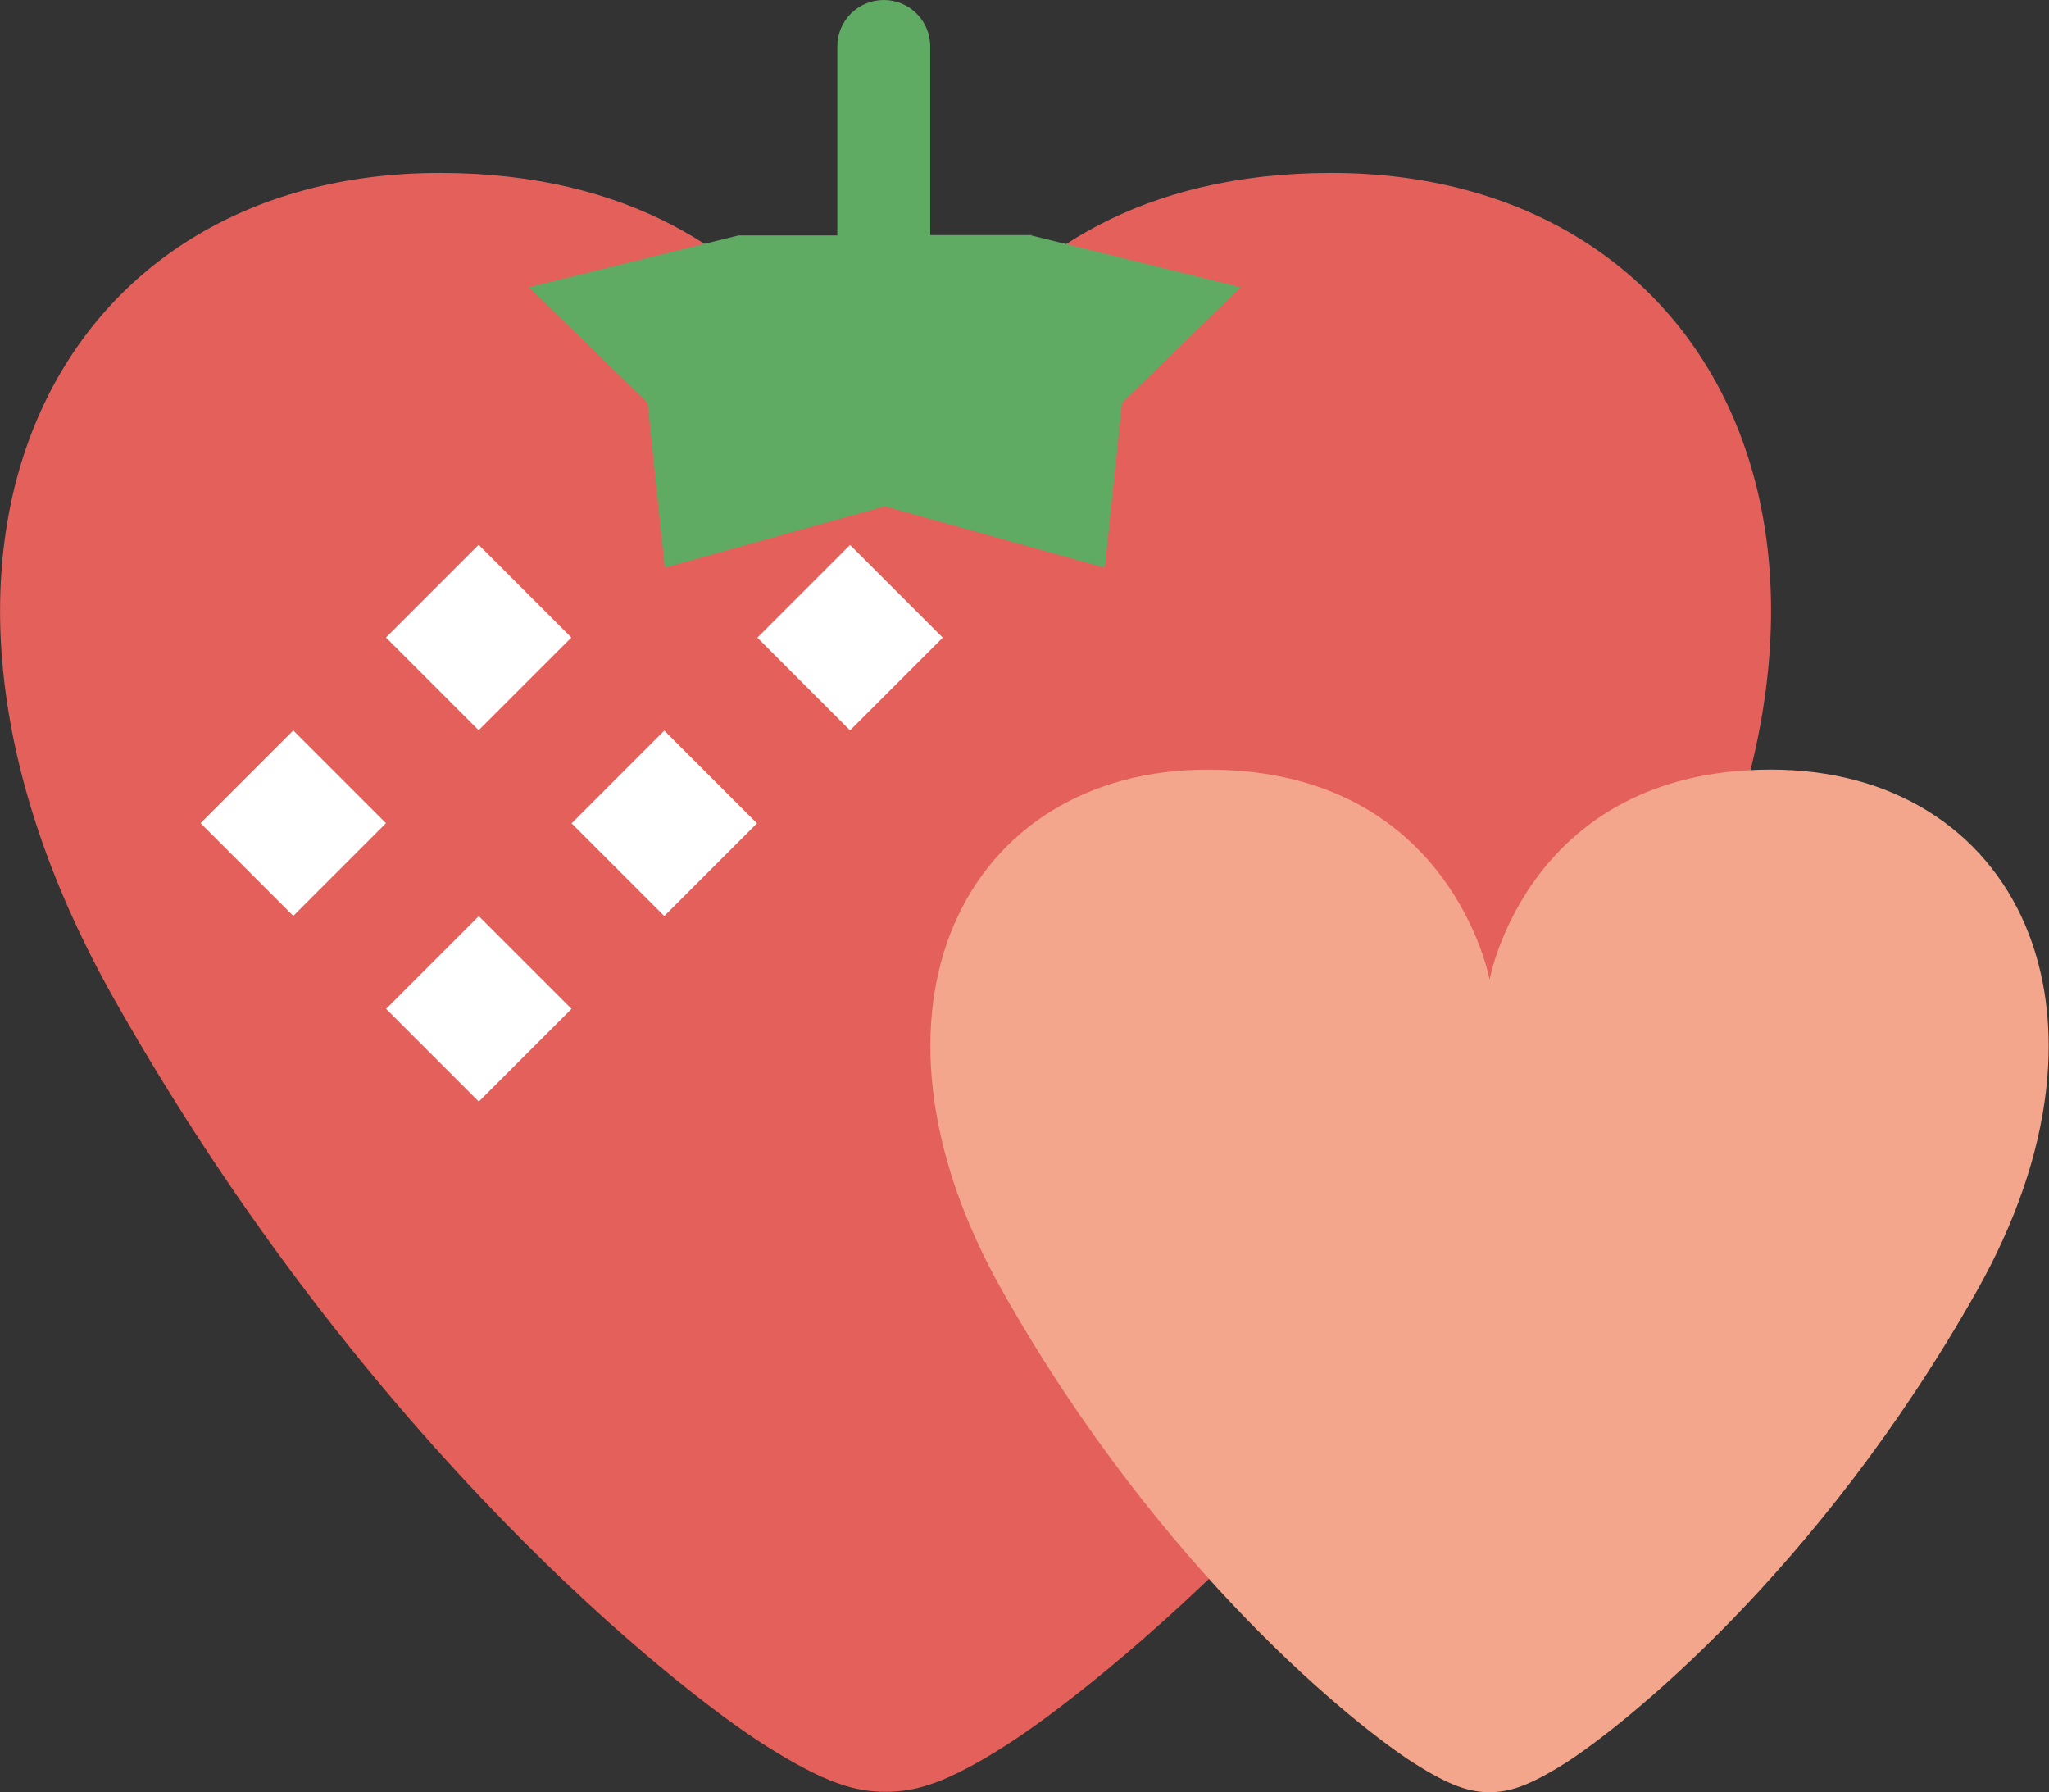
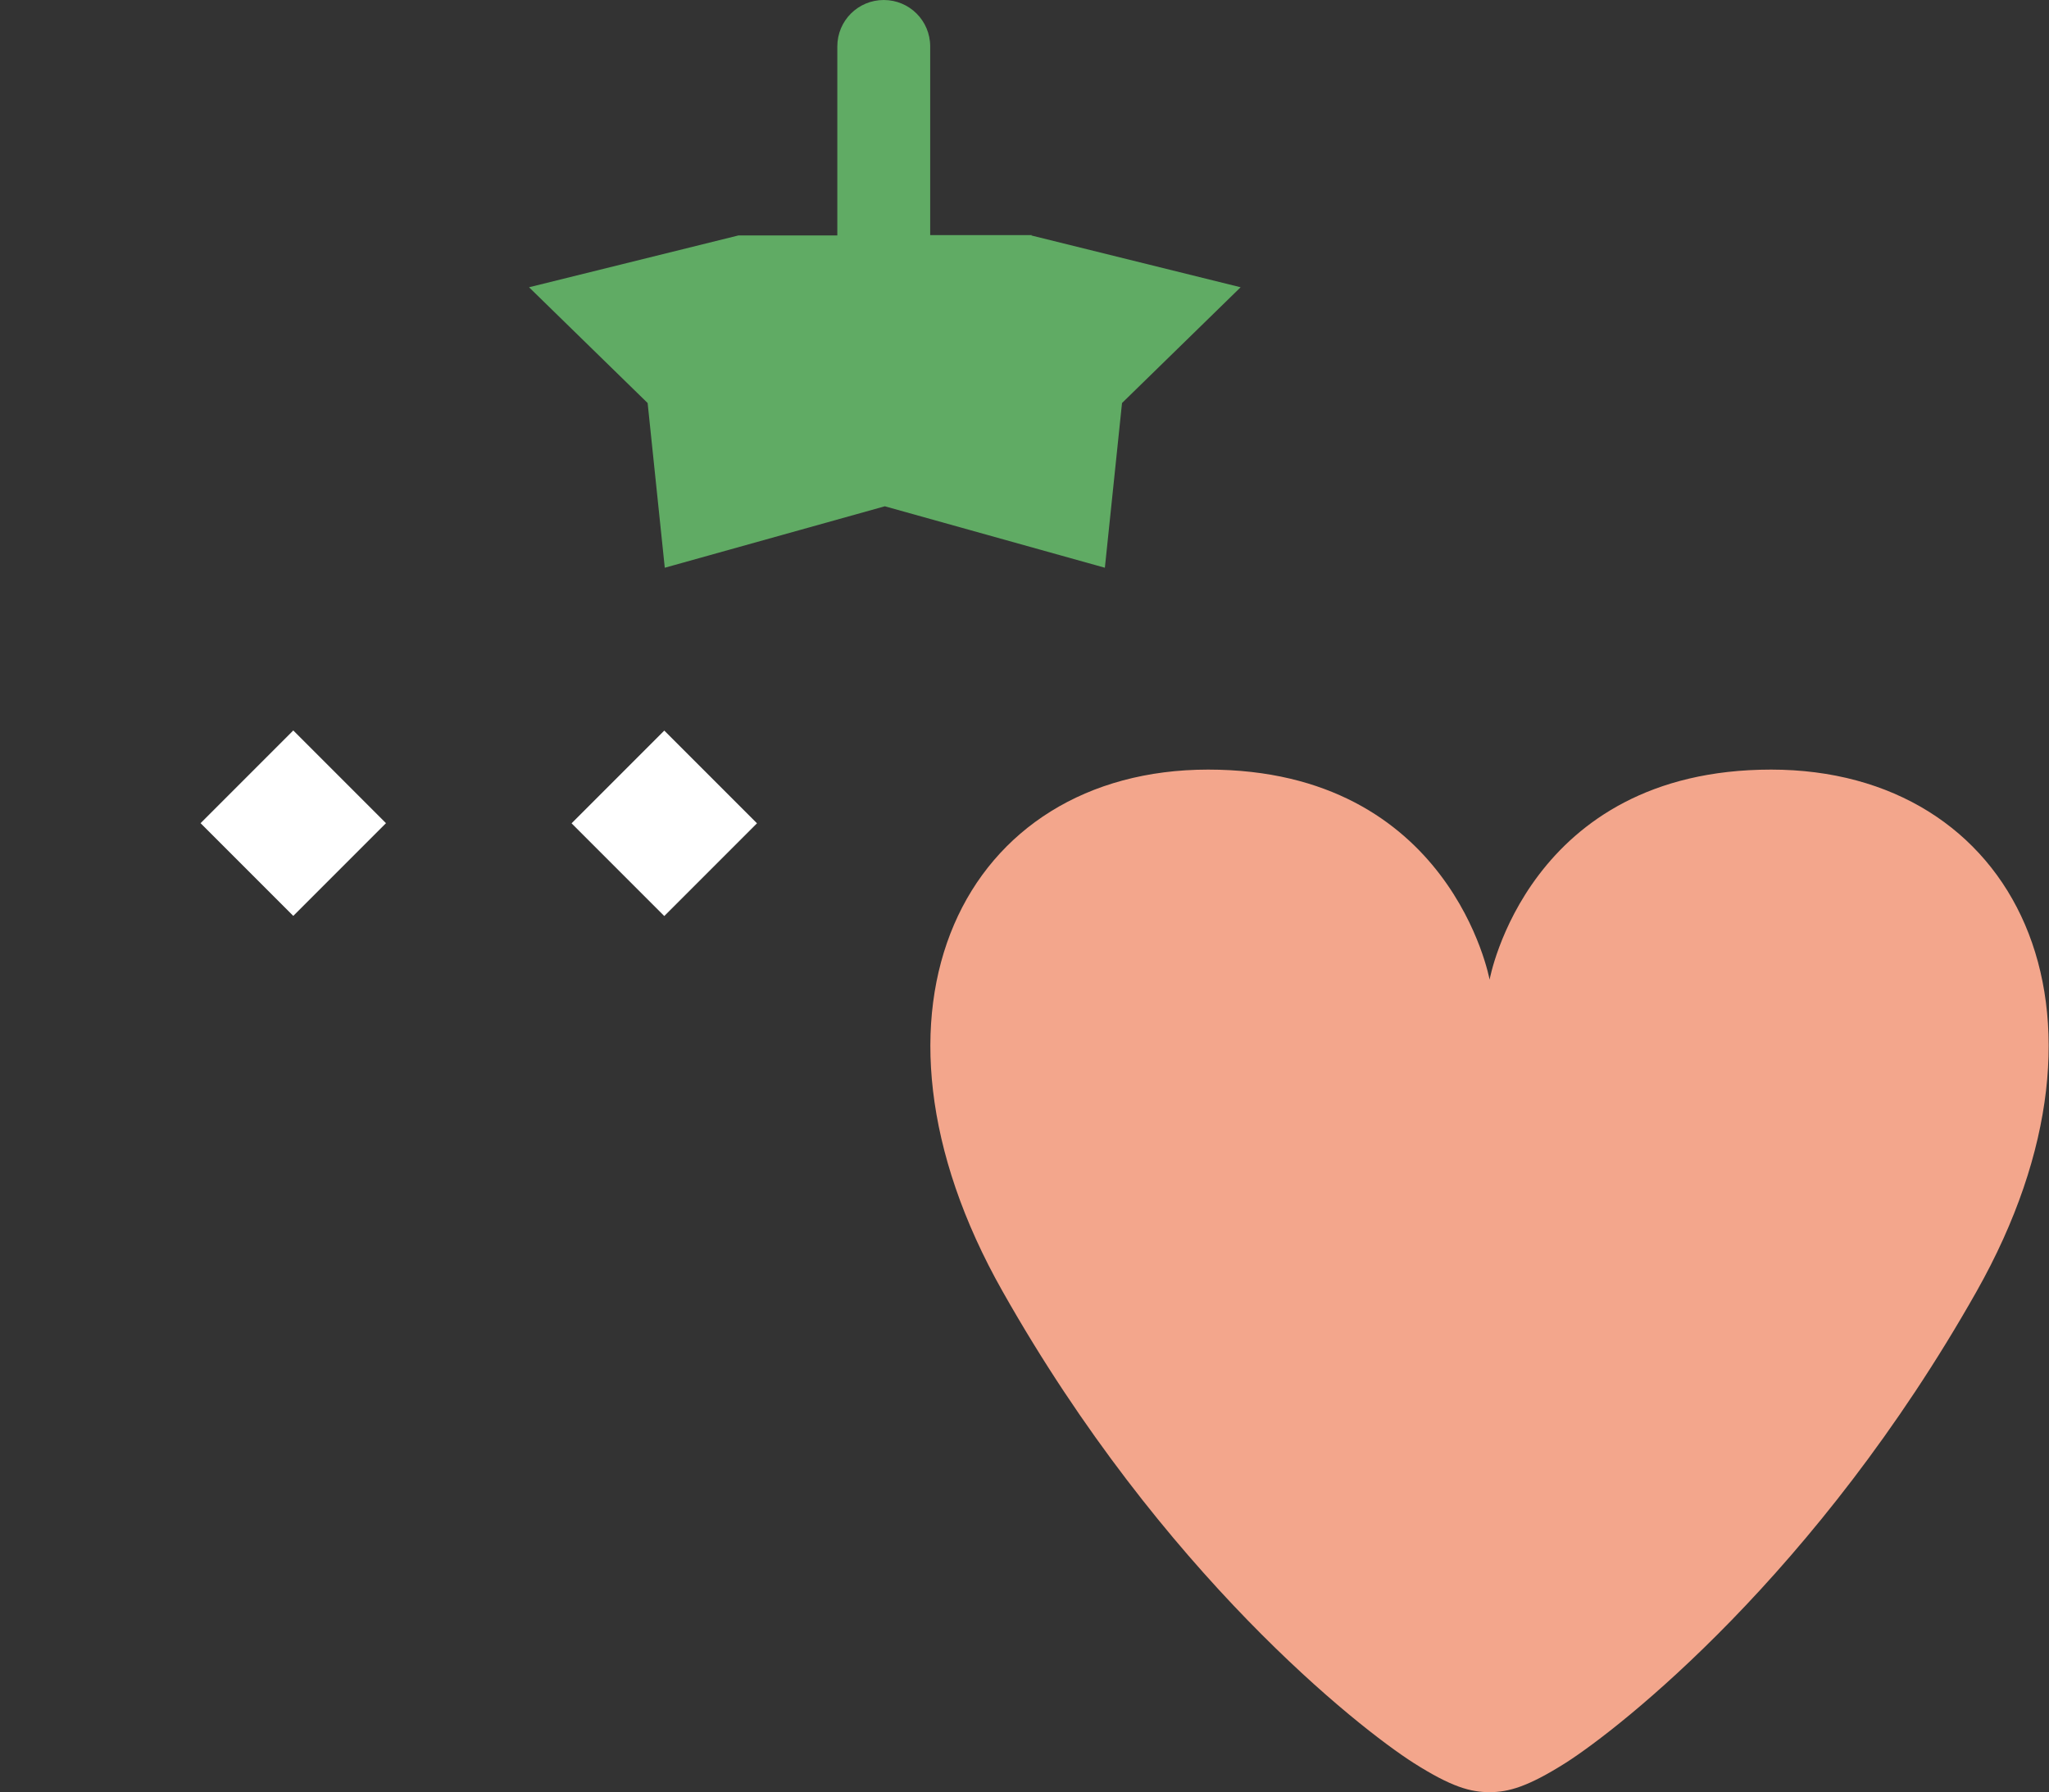
<svg xmlns="http://www.w3.org/2000/svg" id="_レイヤー_2" data-name="レイヤー 2" viewBox="0 0 57.36 50.16">
  <rect x="0" y="0" width="57.36" height="50.16" fill="#333333" stroke="none" />
  <defs>
    <style>
      .cls-1 {
        fill: #60ab64;
      }

      .cls-1, .cls-2, .cls-3, .cls-4 {
        stroke-width: 0px;
      }

      .cls-2 {
        fill: #f3a68c;
      }

      .cls-3 {
        fill: #fff;
      }

      .cls-4 {
        fill: #e4605b;
      }
    </style>
  </defs>
  <g id="_レイヤー_1-2" data-name="レイヤー 1">
    <g>
-       <path class="cls-4" d="M24.79,14.16s-1.69-9.32-12.48-9.32c-10.79,0-16.19,10.6-9.11,23.13,7.08,12.53,15.8,19.35,18.22,20.88,1.69,1.07,2.53,1.3,3.37,1.3.84,0,1.69-.23,3.37-1.3,2.41-1.53,11.13-8.35,18.22-20.88,7.08-12.53,1.69-23.13-9.11-23.13s-12.48,9.32-12.48,9.32Z" />
      <path class="cls-2" d="M41.7,27.42s-1.07-5.88-7.88-5.88c-6.82,0-10.23,6.7-5.75,14.61,4.47,7.91,9.98,12.22,11.5,13.19,1.07.68,1.6.82,2.13.82.53,0,1.07-.15,2.13-.82,1.52-.97,7.03-5.28,11.5-13.19,4.47-7.91,1.07-14.61-5.75-14.61s-7.88,5.88-7.88,5.88Z" />
-       <rect class="cls-3" x="11.56" y="16.01" width="3.67" height="3.67" transform="translate(35.49 20.99) rotate(135)" />
      <rect class="cls-3" x="6.36" y="21.21" width="3.67" height="3.67" transform="translate(30.3 33.54) rotate(135)" />
-       <rect class="cls-3" x="21.96" y="16.01" width="3.67" height="3.67" transform="translate(53.24 13.64) rotate(135)" />
      <rect class="cls-3" x="16.76" y="21.21" width="3.67" height="3.67" transform="translate(48.04 26.19) rotate(135)" />
-       <rect class="cls-3" x="11.56" y="26.4" width="3.67" height="3.67" transform="translate(42.84 38.73) rotate(135)" />
      <path class="cls-1" d="M28.89,6.58h-2.85V1.3c0-.72-.58-1.3-1.3-1.3s-1.3.58-1.3,1.3v5.29h-2.77l-5.86,1.45,3.32,3.24.48,4.61,6.16-1.72,6.16,1.72.48-4.61,3.32-3.24-5.86-1.45Z" />
    </g>
  </g>
</svg>